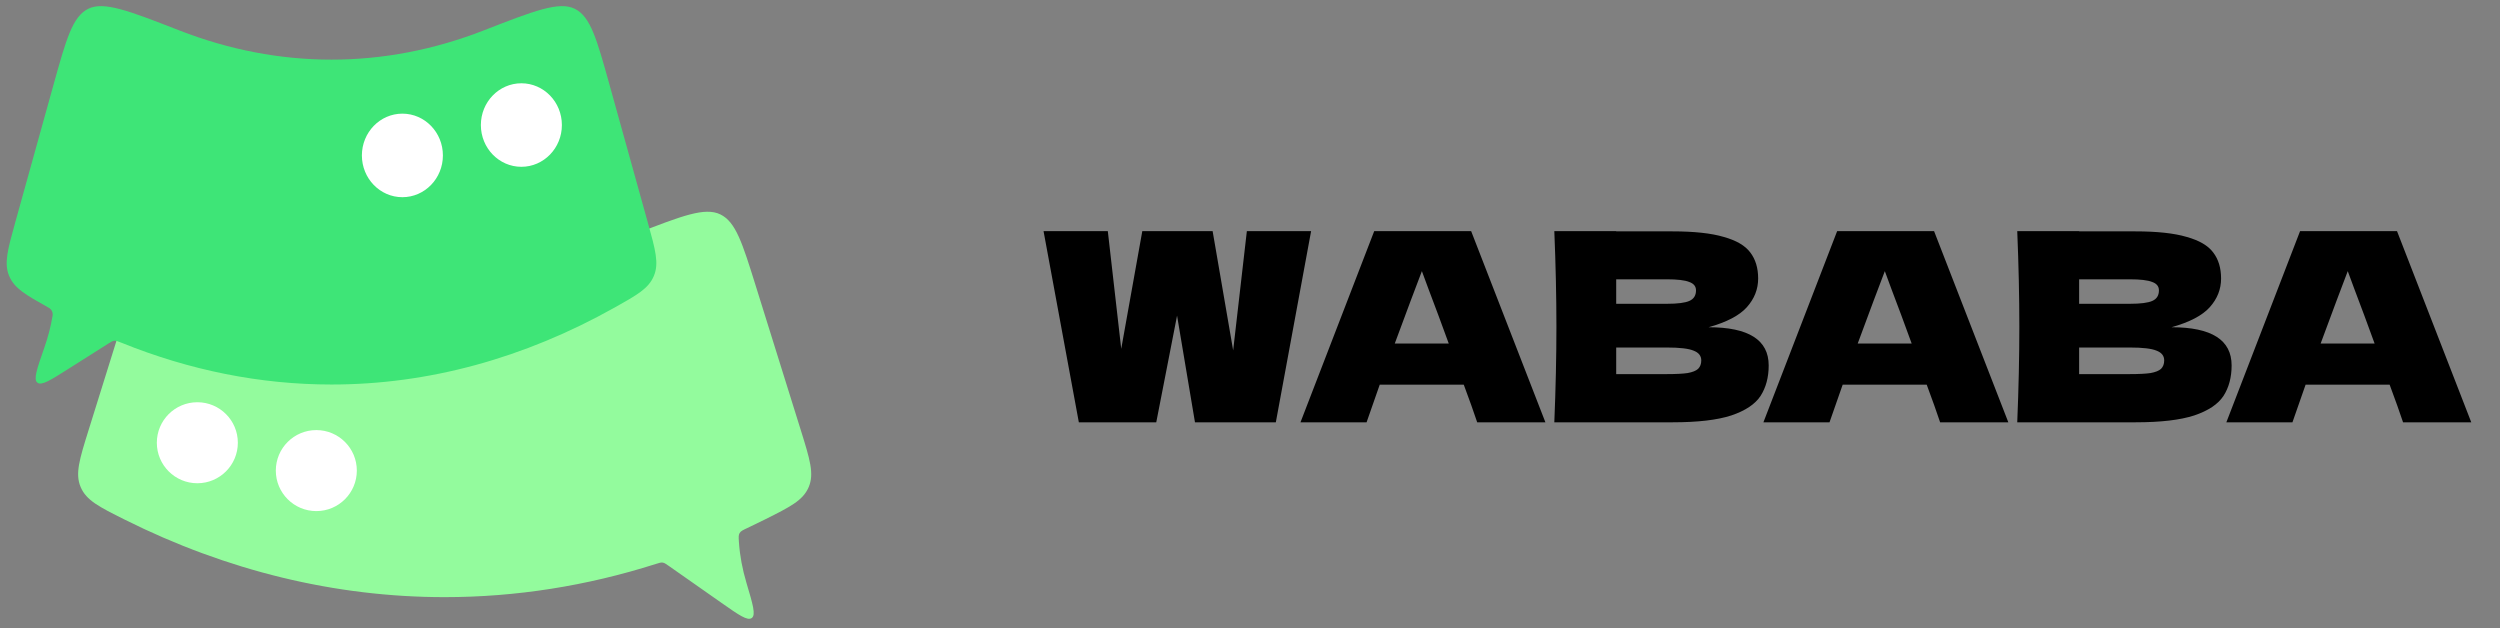
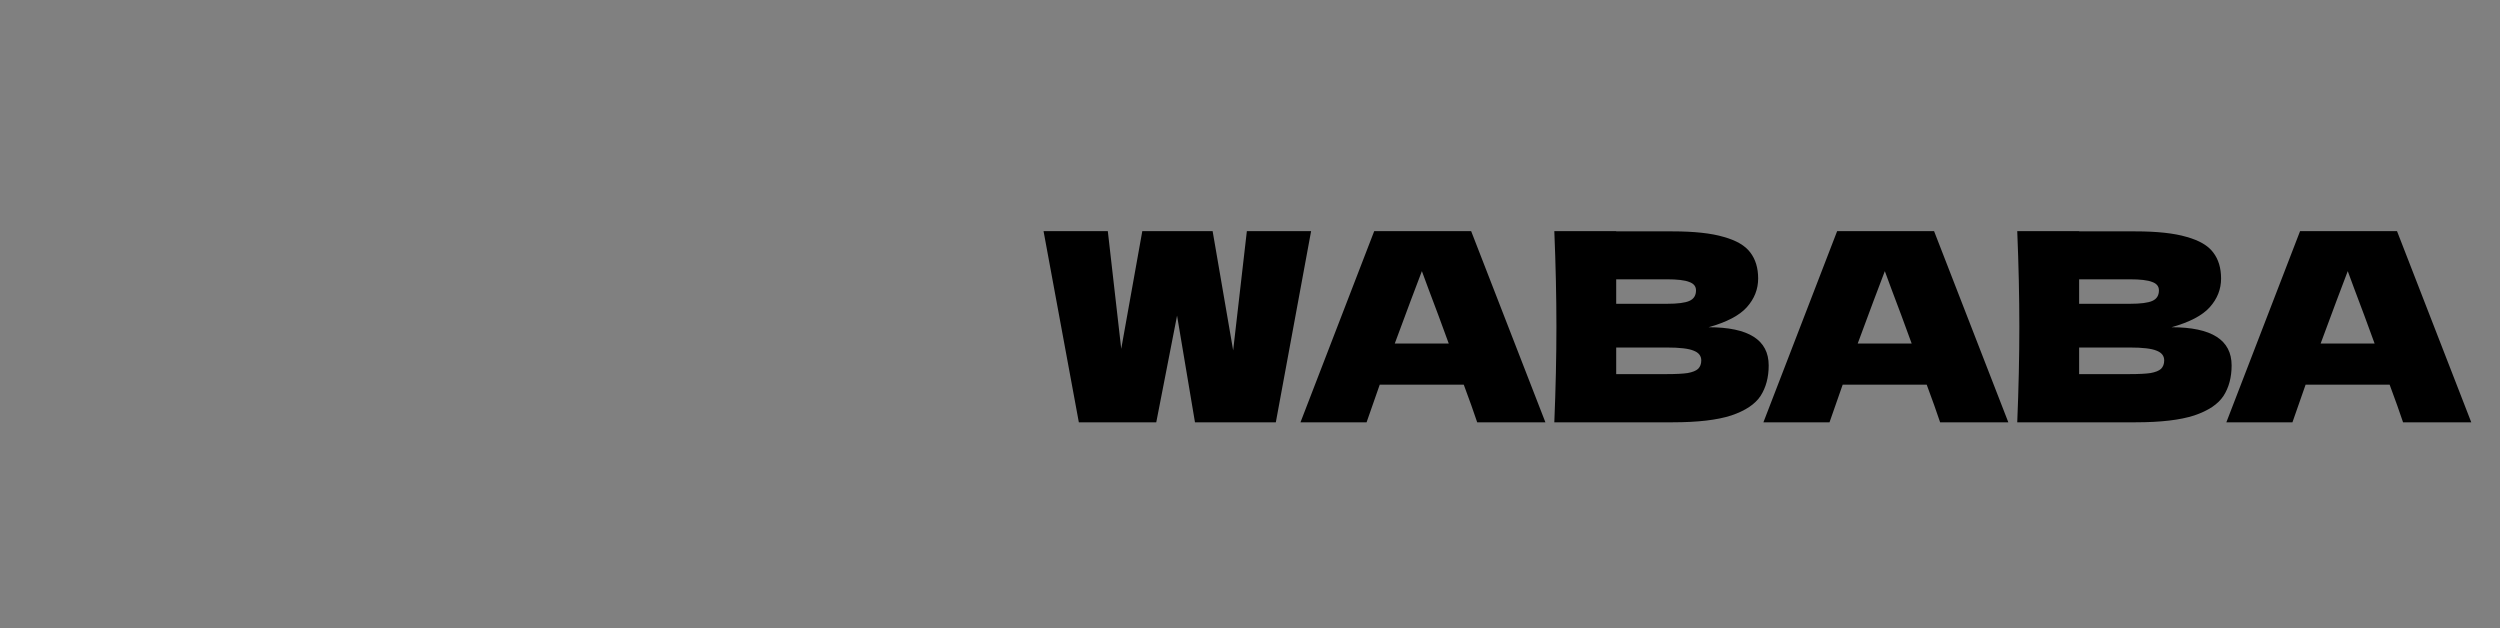
<svg xmlns="http://www.w3.org/2000/svg" width="187" height="47" viewBox="0 0 187 47" fill="none">
  <rect x="0" y="0" width="187" height="47" fill="#808080" stroke="none" />
  <g clip-path="url(#clip0_142_2088)">
    <g clip-path="url(#clip1_142_2088)">
      <g clip-path="url(#clip2_142_2088)">
-         <path d="M60.491 36.433C60.916 35.434 60.578 34.351 59.903 32.186L56.518 21.346C55.529 18.176 55.034 16.591 53.878 16.035C52.723 15.478 50.999 16.148 47.551 17.488C42.911 19.292 38.104 20.213 33.262 20.213C28.421 20.213 23.613 19.292 18.973 17.488C15.526 16.148 13.802 15.478 12.646 16.035C11.491 16.591 10.996 18.176 10.006 21.346L6.622 32.186C5.946 34.351 5.608 35.434 6.033 36.433C6.458 37.432 7.408 37.907 9.309 38.858C16.98 42.696 25.084 44.666 33.262 44.666C38.588 44.666 43.883 43.83 49.048 42.187C49.31 42.103 49.441 42.062 49.57 42.081C49.698 42.101 49.809 42.179 50.031 42.334L53.967 45.094C55.264 46.003 55.911 46.457 56.231 46.227C56.55 45.997 56.313 45.203 55.84 43.617C55.526 42.562 55.338 41.561 55.269 40.523C55.247 40.188 55.236 40.02 55.323 39.873C55.41 39.726 55.573 39.65 55.898 39.497C56.339 39.29 56.778 39.077 57.216 38.858C59.116 37.907 60.066 37.432 60.491 36.433Z" fill="#93FB9D" />
        <path d="M17.791 33.117C17.791 34.79 16.434 36.147 14.761 36.147C13.088 36.147 11.731 34.79 11.731 33.117C11.731 31.444 13.088 30.087 14.761 30.087C16.434 30.087 17.791 31.444 17.791 33.117Z" fill="white" />
-         <path d="M26.691 35.2C26.691 36.873 25.334 38.23 23.661 38.23C21.988 38.23 20.631 36.873 20.631 35.2C20.631 33.527 21.988 32.17 23.661 32.17C25.334 32.17 26.691 33.527 26.691 35.2Z" fill="white" />
-         <path d="M0.682 20.634C0.291 19.692 0.571 18.683 1.132 16.665L3.998 6.358C4.945 2.952 5.419 1.248 6.591 0.662C7.763 0.075 9.65 0.81 13.424 2.28C17.134 3.725 20.953 4.461 24.797 4.461C28.641 4.461 32.46 3.725 36.171 2.28C39.944 0.81 41.831 0.075 43.003 0.662C44.176 1.248 44.649 2.952 45.596 6.358L48.462 16.665C49.023 18.683 49.304 19.692 48.912 20.634C48.52 21.576 47.673 22.052 45.979 23.002C39.195 26.808 32.029 28.762 24.797 28.762C19.483 28.762 14.203 27.707 9.084 25.636C8.819 25.529 8.686 25.475 8.552 25.487C8.419 25.499 8.3 25.574 8.062 25.725L5.11 27.595C3.773 28.443 3.104 28.866 2.796 28.621C2.488 28.377 2.761 27.595 3.308 26.032C3.592 25.219 3.798 24.436 3.929 23.639C3.936 23.597 3.94 23.577 3.942 23.553C3.957 23.359 3.862 23.162 3.701 23.052C3.681 23.039 3.659 23.027 3.615 23.002C1.921 22.052 1.074 21.576 0.682 20.634Z" fill="#3EE577" />
        <path d="M33.129 11.625C33.129 13.351 31.772 14.75 30.099 14.75C28.426 14.75 27.069 13.351 27.069 11.625C27.069 9.9 28.426 8.501 30.099 8.501C31.772 8.501 33.129 9.9 33.129 11.625Z" fill="white" />
        <path d="M42.029 9.353C42.029 11.079 40.672 12.477 38.999 12.477C37.326 12.477 35.969 11.079 35.969 9.353C35.969 7.627 37.326 6.229 38.999 6.229C40.672 6.229 42.029 7.627 42.029 9.353Z" fill="white" />
      </g>
    </g>
  </g>
  <path d="M92.24 26.21L93.265 17.287H98.071L95.432 31.588H89.384L88.044 23.61L86.488 31.588H80.697L78.057 17.287H82.864L83.868 26.092L85.444 17.287H90.704L92.24 26.21ZM110.494 31.588C110.245 30.84 109.91 29.901 109.489 28.771H103.205L102.22 31.588H97.276L102.792 17.287H110.041L115.596 31.588H110.494ZM108.367 25.698C107.868 24.319 107.355 22.941 106.83 21.561L106.357 20.281C105.898 21.476 105.221 23.282 104.328 25.698H108.367ZM127.806 24.477C130.8 24.477 132.298 25.429 132.298 27.333C132.298 28.226 132.094 28.988 131.687 29.619C131.28 30.236 130.551 30.722 129.5 31.076C128.45 31.418 126.992 31.588 125.127 31.588H116.263C116.368 29.041 116.42 26.657 116.42 24.438C116.42 22.218 116.368 19.835 116.263 17.287H120.892V17.306H125.088C126.716 17.306 127.997 17.444 128.929 17.72C129.875 17.983 130.538 18.37 130.919 18.882C131.313 19.395 131.51 20.045 131.51 20.833C131.51 21.634 131.227 22.349 130.663 22.98C130.111 23.597 129.159 24.096 127.806 24.477ZM120.892 20.892V22.724H124.674C125.488 22.724 126.053 22.651 126.368 22.507C126.696 22.363 126.861 22.1 126.861 21.719C126.861 21.417 126.69 21.207 126.348 21.089C126.02 20.957 125.462 20.892 124.674 20.892H120.892ZM124.674 27.983C125.357 27.983 125.876 27.957 126.23 27.905C126.598 27.839 126.861 27.734 127.018 27.59C127.176 27.432 127.255 27.222 127.255 26.959C127.255 26.618 127.064 26.375 126.683 26.23C126.316 26.073 125.646 25.994 124.674 25.994H120.892V27.983H124.674ZM145.121 31.588C144.872 30.84 144.537 29.901 144.117 28.771H137.833L136.848 31.588H131.903L137.419 17.287H144.668L150.223 31.588H145.121ZM142.994 25.698C142.495 24.319 141.983 22.941 141.457 21.561L140.985 20.281C140.525 21.476 139.849 23.282 138.956 25.698H142.994ZM162.434 24.477C165.428 24.477 166.925 25.429 166.925 27.333C166.925 28.226 166.721 28.988 166.314 29.619C165.907 30.236 165.178 30.722 164.128 31.076C163.077 31.418 161.619 31.588 159.754 31.588H150.89C150.995 29.041 151.047 26.657 151.047 24.438C151.047 22.218 150.995 19.835 150.89 17.287H155.519V17.306H159.715C161.344 17.306 162.624 17.444 163.556 17.72C164.502 17.983 165.165 18.37 165.546 18.882C165.94 19.395 166.137 20.045 166.137 20.833C166.137 21.634 165.855 22.349 165.29 22.98C164.738 23.597 163.786 24.096 162.434 24.477ZM155.519 20.892V22.724H159.301C160.116 22.724 160.68 22.651 160.996 22.507C161.324 22.363 161.488 22.1 161.488 21.719C161.488 21.417 161.317 21.207 160.976 21.089C160.647 20.957 160.089 20.892 159.301 20.892H155.519ZM159.301 27.983C159.984 27.983 160.503 27.957 160.858 27.905C161.225 27.839 161.488 27.734 161.646 27.59C161.803 27.432 161.882 27.222 161.882 26.959C161.882 26.618 161.692 26.375 161.311 26.23C160.943 26.073 160.273 25.994 159.301 25.994H155.519V27.983H159.301ZM179.749 31.588C179.499 30.84 179.164 29.901 178.744 28.771H172.46L171.475 31.588H166.531L172.046 17.287H179.296L184.851 31.588H179.749ZM177.621 25.698C177.122 24.319 176.61 22.941 176.085 21.561L175.612 20.281C175.152 21.476 174.476 23.282 173.583 25.698H177.621Z" fill="black" />
  <defs>
    <clipPath id="clip0_142_2088">
      <rect width="60.353" height="45.965" fill="white" transform="translate(0.5 0.456)" />
    </clipPath>
    <clipPath id="clip1_142_2088">
-       <rect width="60.353" height="45.965" fill="white" transform="translate(0.5 0.456)" />
-     </clipPath>
+       </clipPath>
    <clipPath id="clip2_142_2088">
-       <rect width="60.353" height="45.957" fill="white" transform="translate(0.5 0.459)" />
-     </clipPath>
+       </clipPath>
  </defs>
</svg>